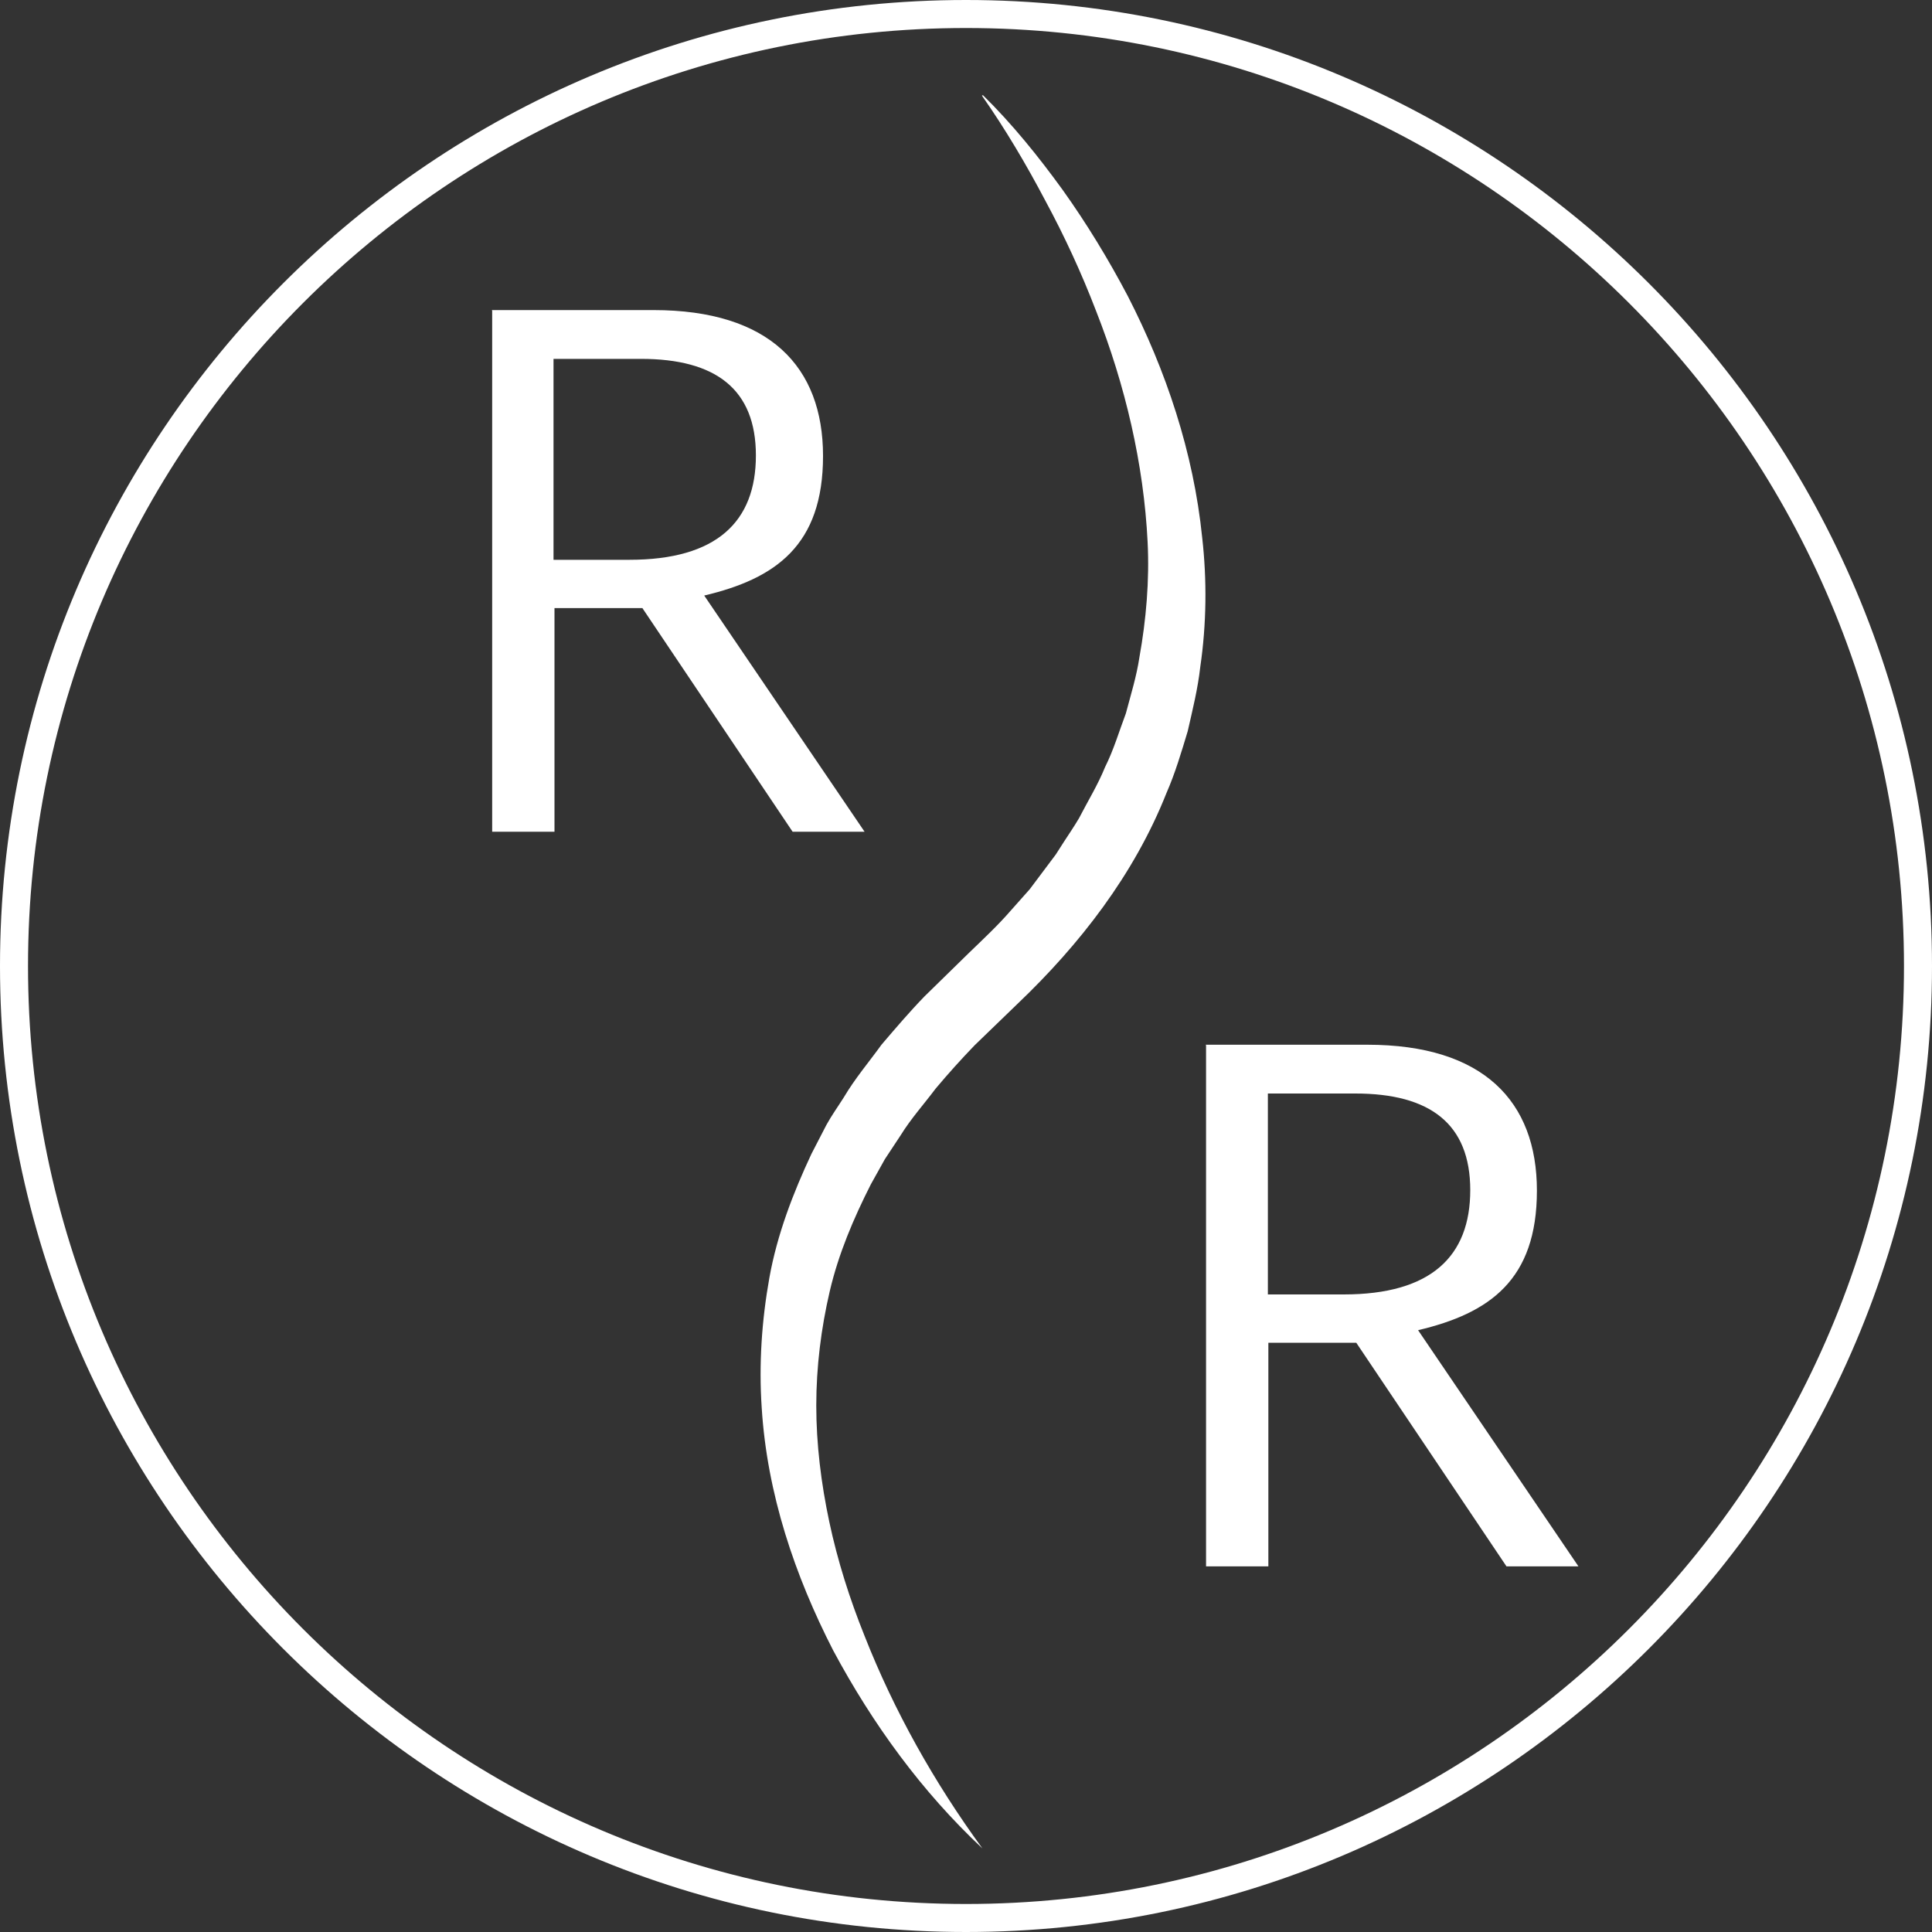
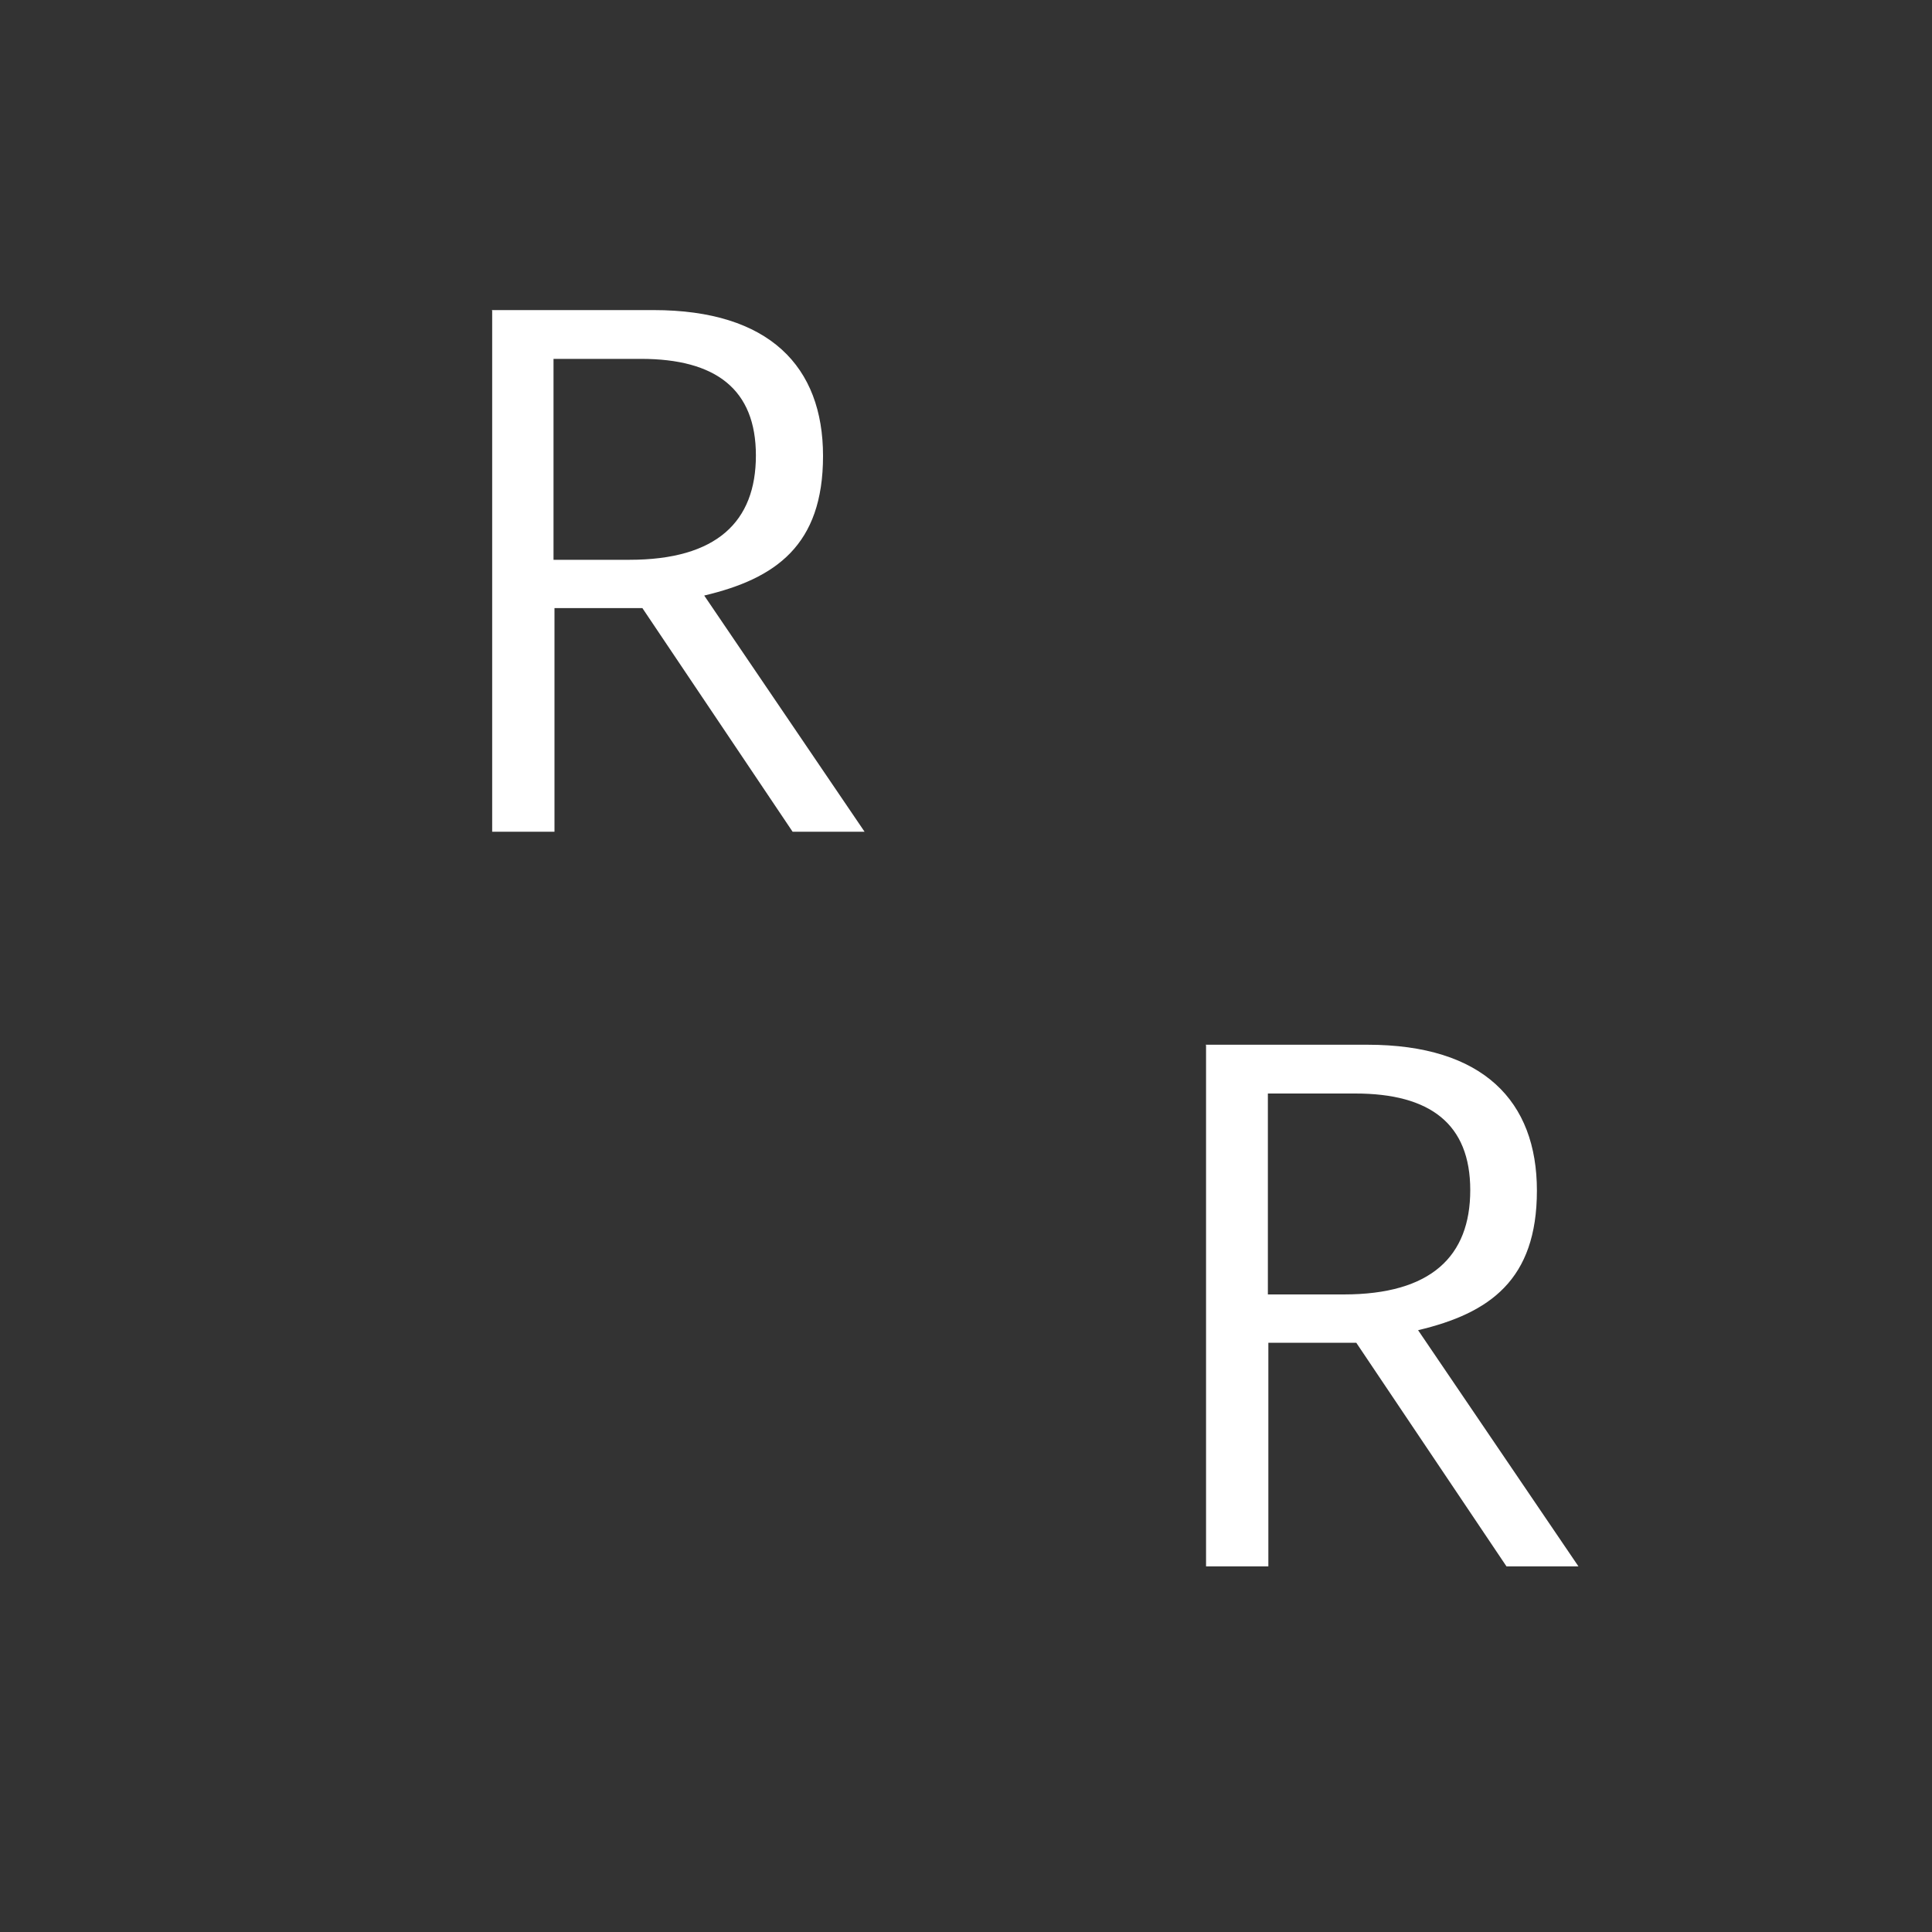
<svg xmlns="http://www.w3.org/2000/svg" id="Ebene_1" version="1.1" viewBox="0 0 400 400">
  <rect x="0" y="0" width="400" height="400" fill="#333333" stroke="none" />
  <defs>
    <style>
      .st0 {
        fill: #fff;
      }
    </style>
  </defs>
-   <path class="st0" d="M203.5,19.7c6.1,6,11.5,12.7,16.5,19.6,5,7,9.5,14.4,13.5,22,7.9,15.4,13.6,32.3,15.4,50,1,8.8.9,17.9-.4,26.8-.5,4.5-1.6,8.9-2.6,13.3-1.3,4.3-2.6,8.7-4.4,12.8-6.7,16.9-18,31.4-30.8,43.6l-8.9,8.6c-2.8,2.9-5.5,5.9-8.1,9-2.4,3.2-5.1,6.2-7.2,9.6-1.1,1.7-2.2,3.3-3.3,5l-2.9,5.2c-3.6,7.1-6.7,14.4-8.5,22.1-1.8,7.7-2.8,15.7-2.8,23.7,0,8,1,16.1,2.7,24.1,1.7,8,4.2,15.9,7.3,23.6,6.1,15.5,14.4,30.3,24.4,44-12.5-11.7-22.7-25.7-30.9-41-7.9-15.4-13.7-32.4-14.8-50.3-.6-8.9,0-18,1.6-26.9,1.6-8.9,4.9-17.5,8.7-25.6l3.1-6c1.1-2,2.4-3.8,3.6-5.7,2.3-3.9,5.2-7.3,7.8-10.9,2.9-3.4,5.8-6.8,8.9-10l9.3-9.1c2.9-2.8,5.9-5.6,8.5-8.6,1.3-1.5,2.7-3,4-4.5l3.6-4.8c.6-.8,1.2-1.6,1.8-2.4l1.6-2.5c1.1-1.7,2.2-3.3,3.2-5,1.8-3.5,3.9-6.9,5.4-10.6,1.8-3.6,2.9-7.4,4.3-11.1,1-3.8,2.2-7.6,2.8-11.6,1.4-7.8,2.1-15.9,1.7-23.9-.8-16.1-4.6-32.4-10.7-47.9-3-7.8-6.5-15.4-10.5-22.8-3.9-7.4-8.2-14.7-13.1-21.7" />
  <path class="st0" d="M130.3,115.9c18.1,0,26.2-7.9,26.2-21.6s-8.3-20-23.8-20h-18.1v41.6h15.7ZM101.8,64.2h33.5c24,0,35.1,11.7,35.1,30.2s-9.8,25.4-24.6,28.9l33.2,48.9h-14.9l-31.1-46.3h-18.2v46.3h-12.9v-107.9Z" />
  <path class="st0" d="M278.2,268c18.1,0,26.2-7.9,26.2-21.6s-8.3-20-23.8-20h-18.1v41.6h15.7ZM249.6,216.3h33.5c24,0,35.1,11.7,35.1,30.2s-9.8,25.4-24.6,28.9l33.2,48.9h-14.9l-31.1-46.3h-18.2v46.3h-12.9v-107.9Z" />
-   <path class="st0" d="M200,5.8C92.9,5.8,5.8,92.9,5.8,200s87.1,194.2,194.2,194.2,194.2-87.1,194.2-194.2S307.1,5.8,200,5.8M200,400C89.7,400,0,310.3,0,200S89.7,0,200,0s200,89.7,200,200-89.7,200-200,200" />
</svg>